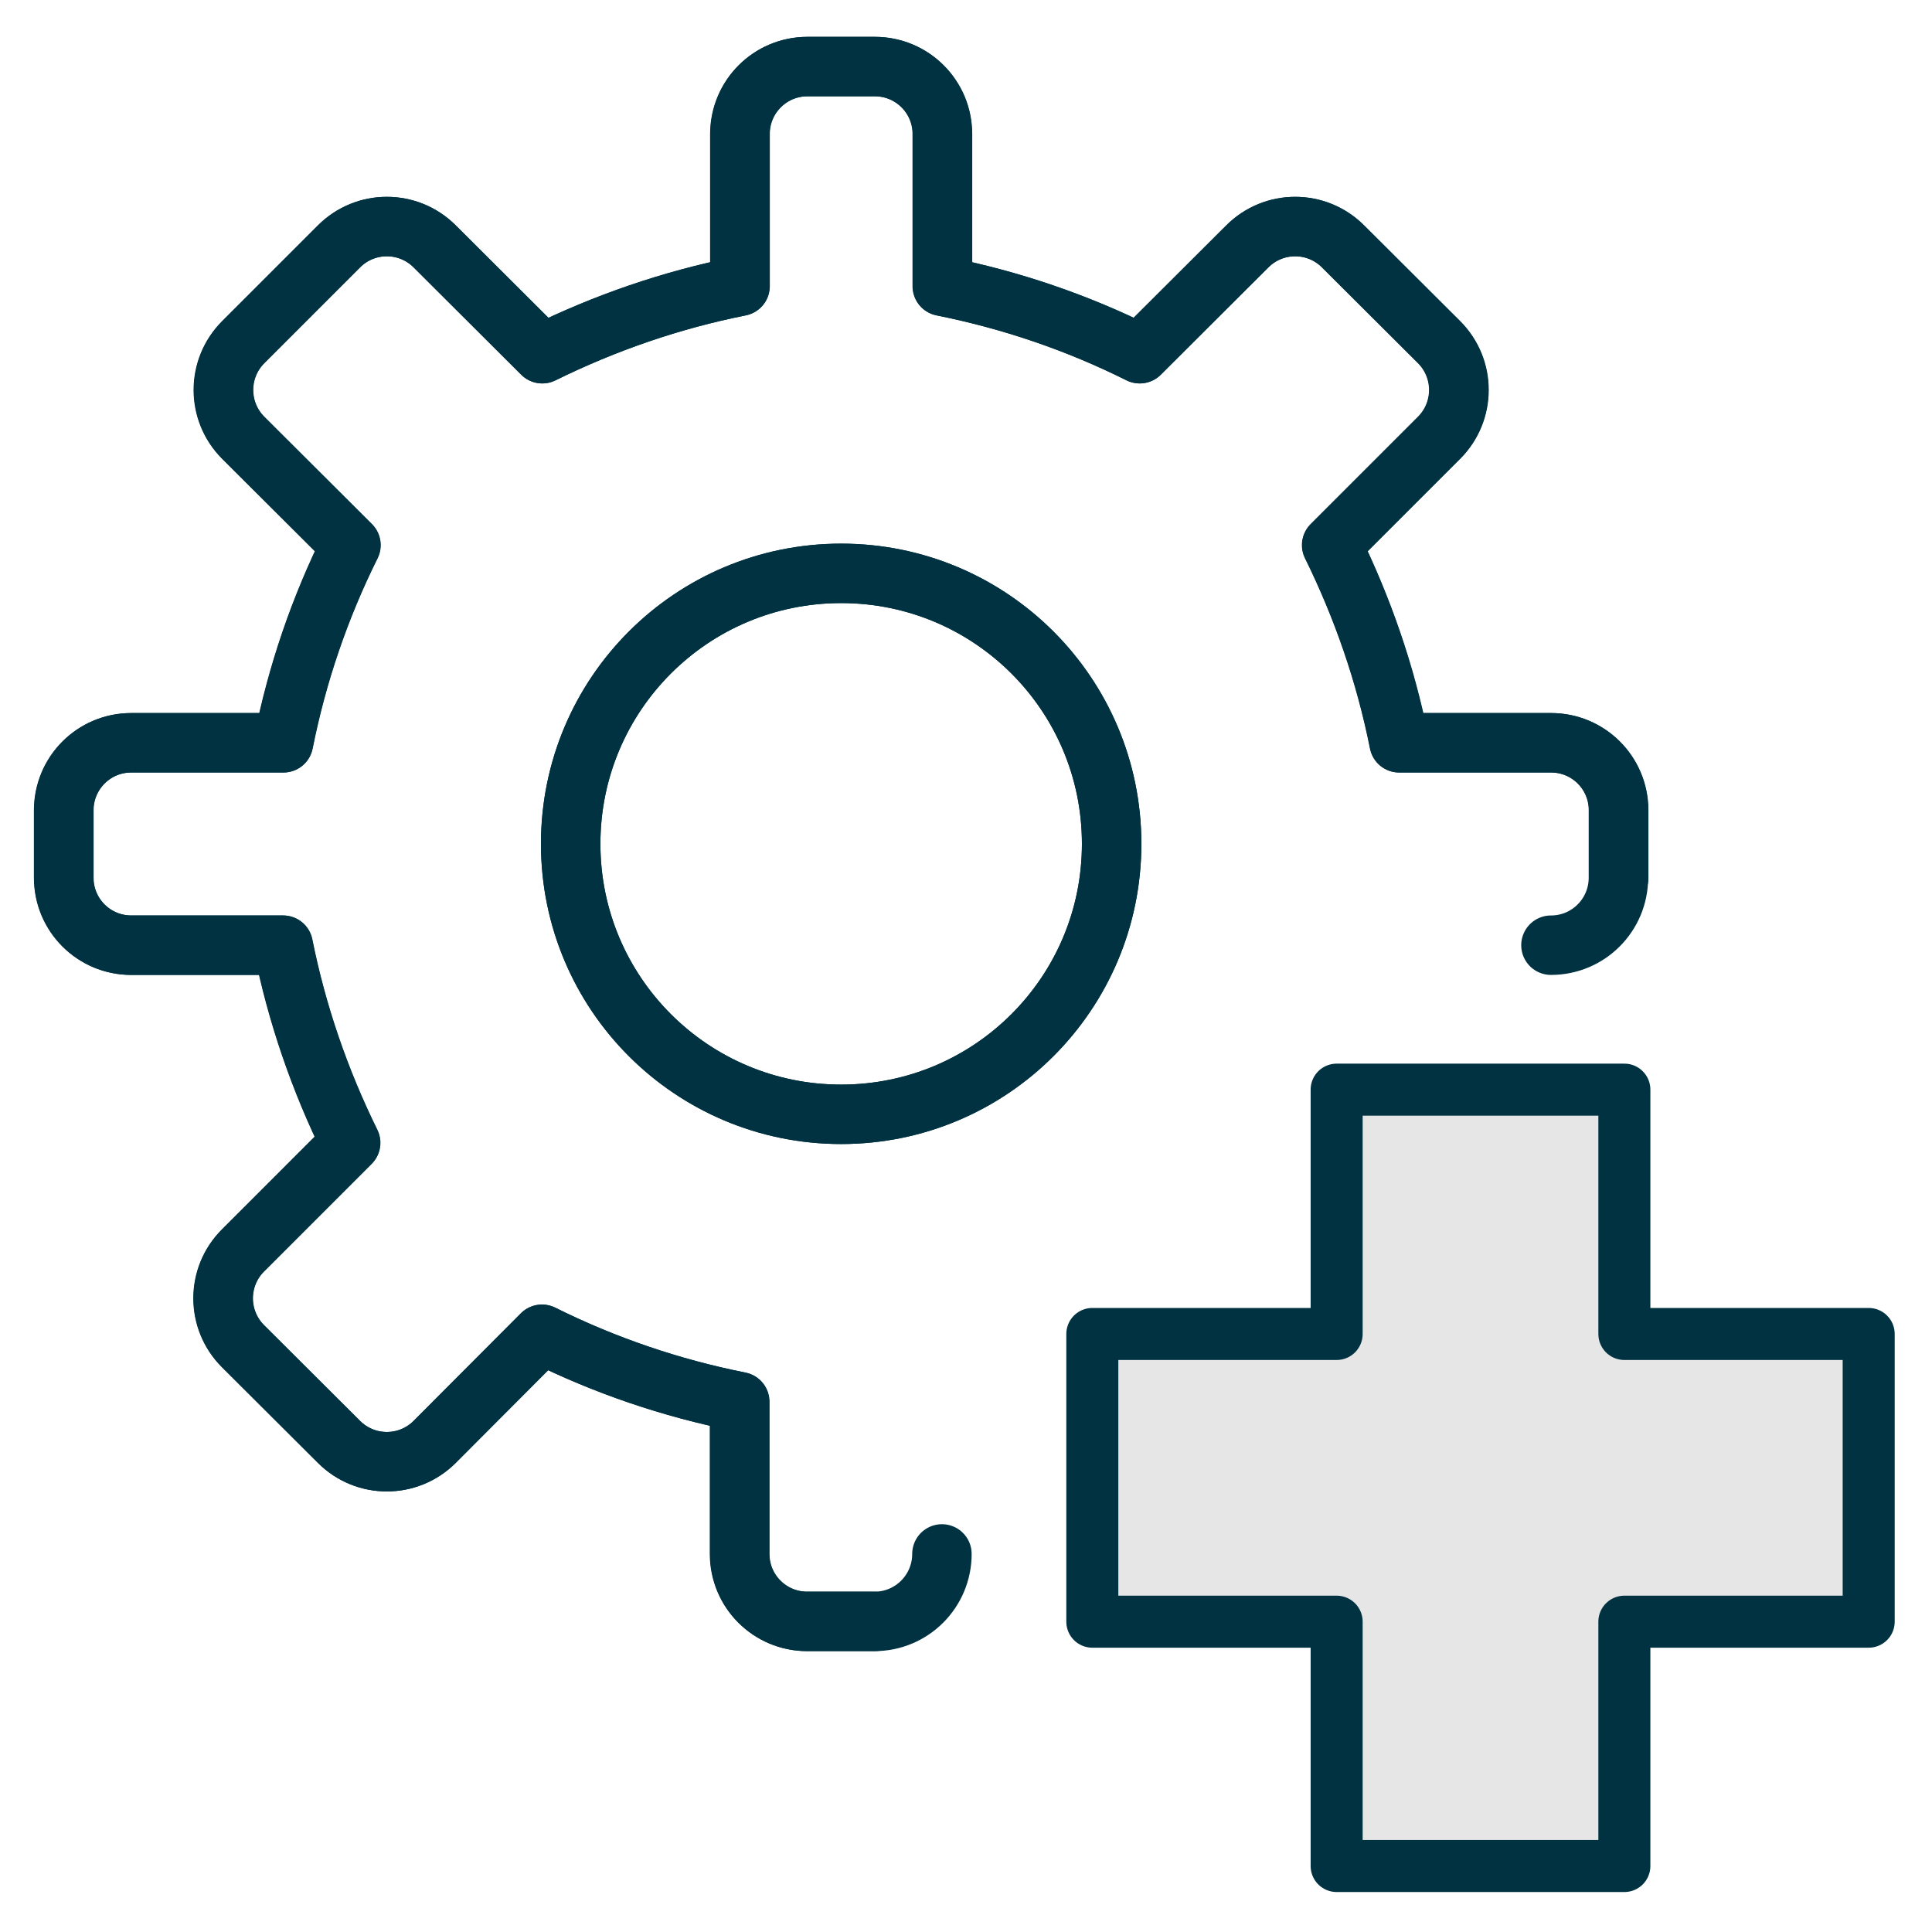
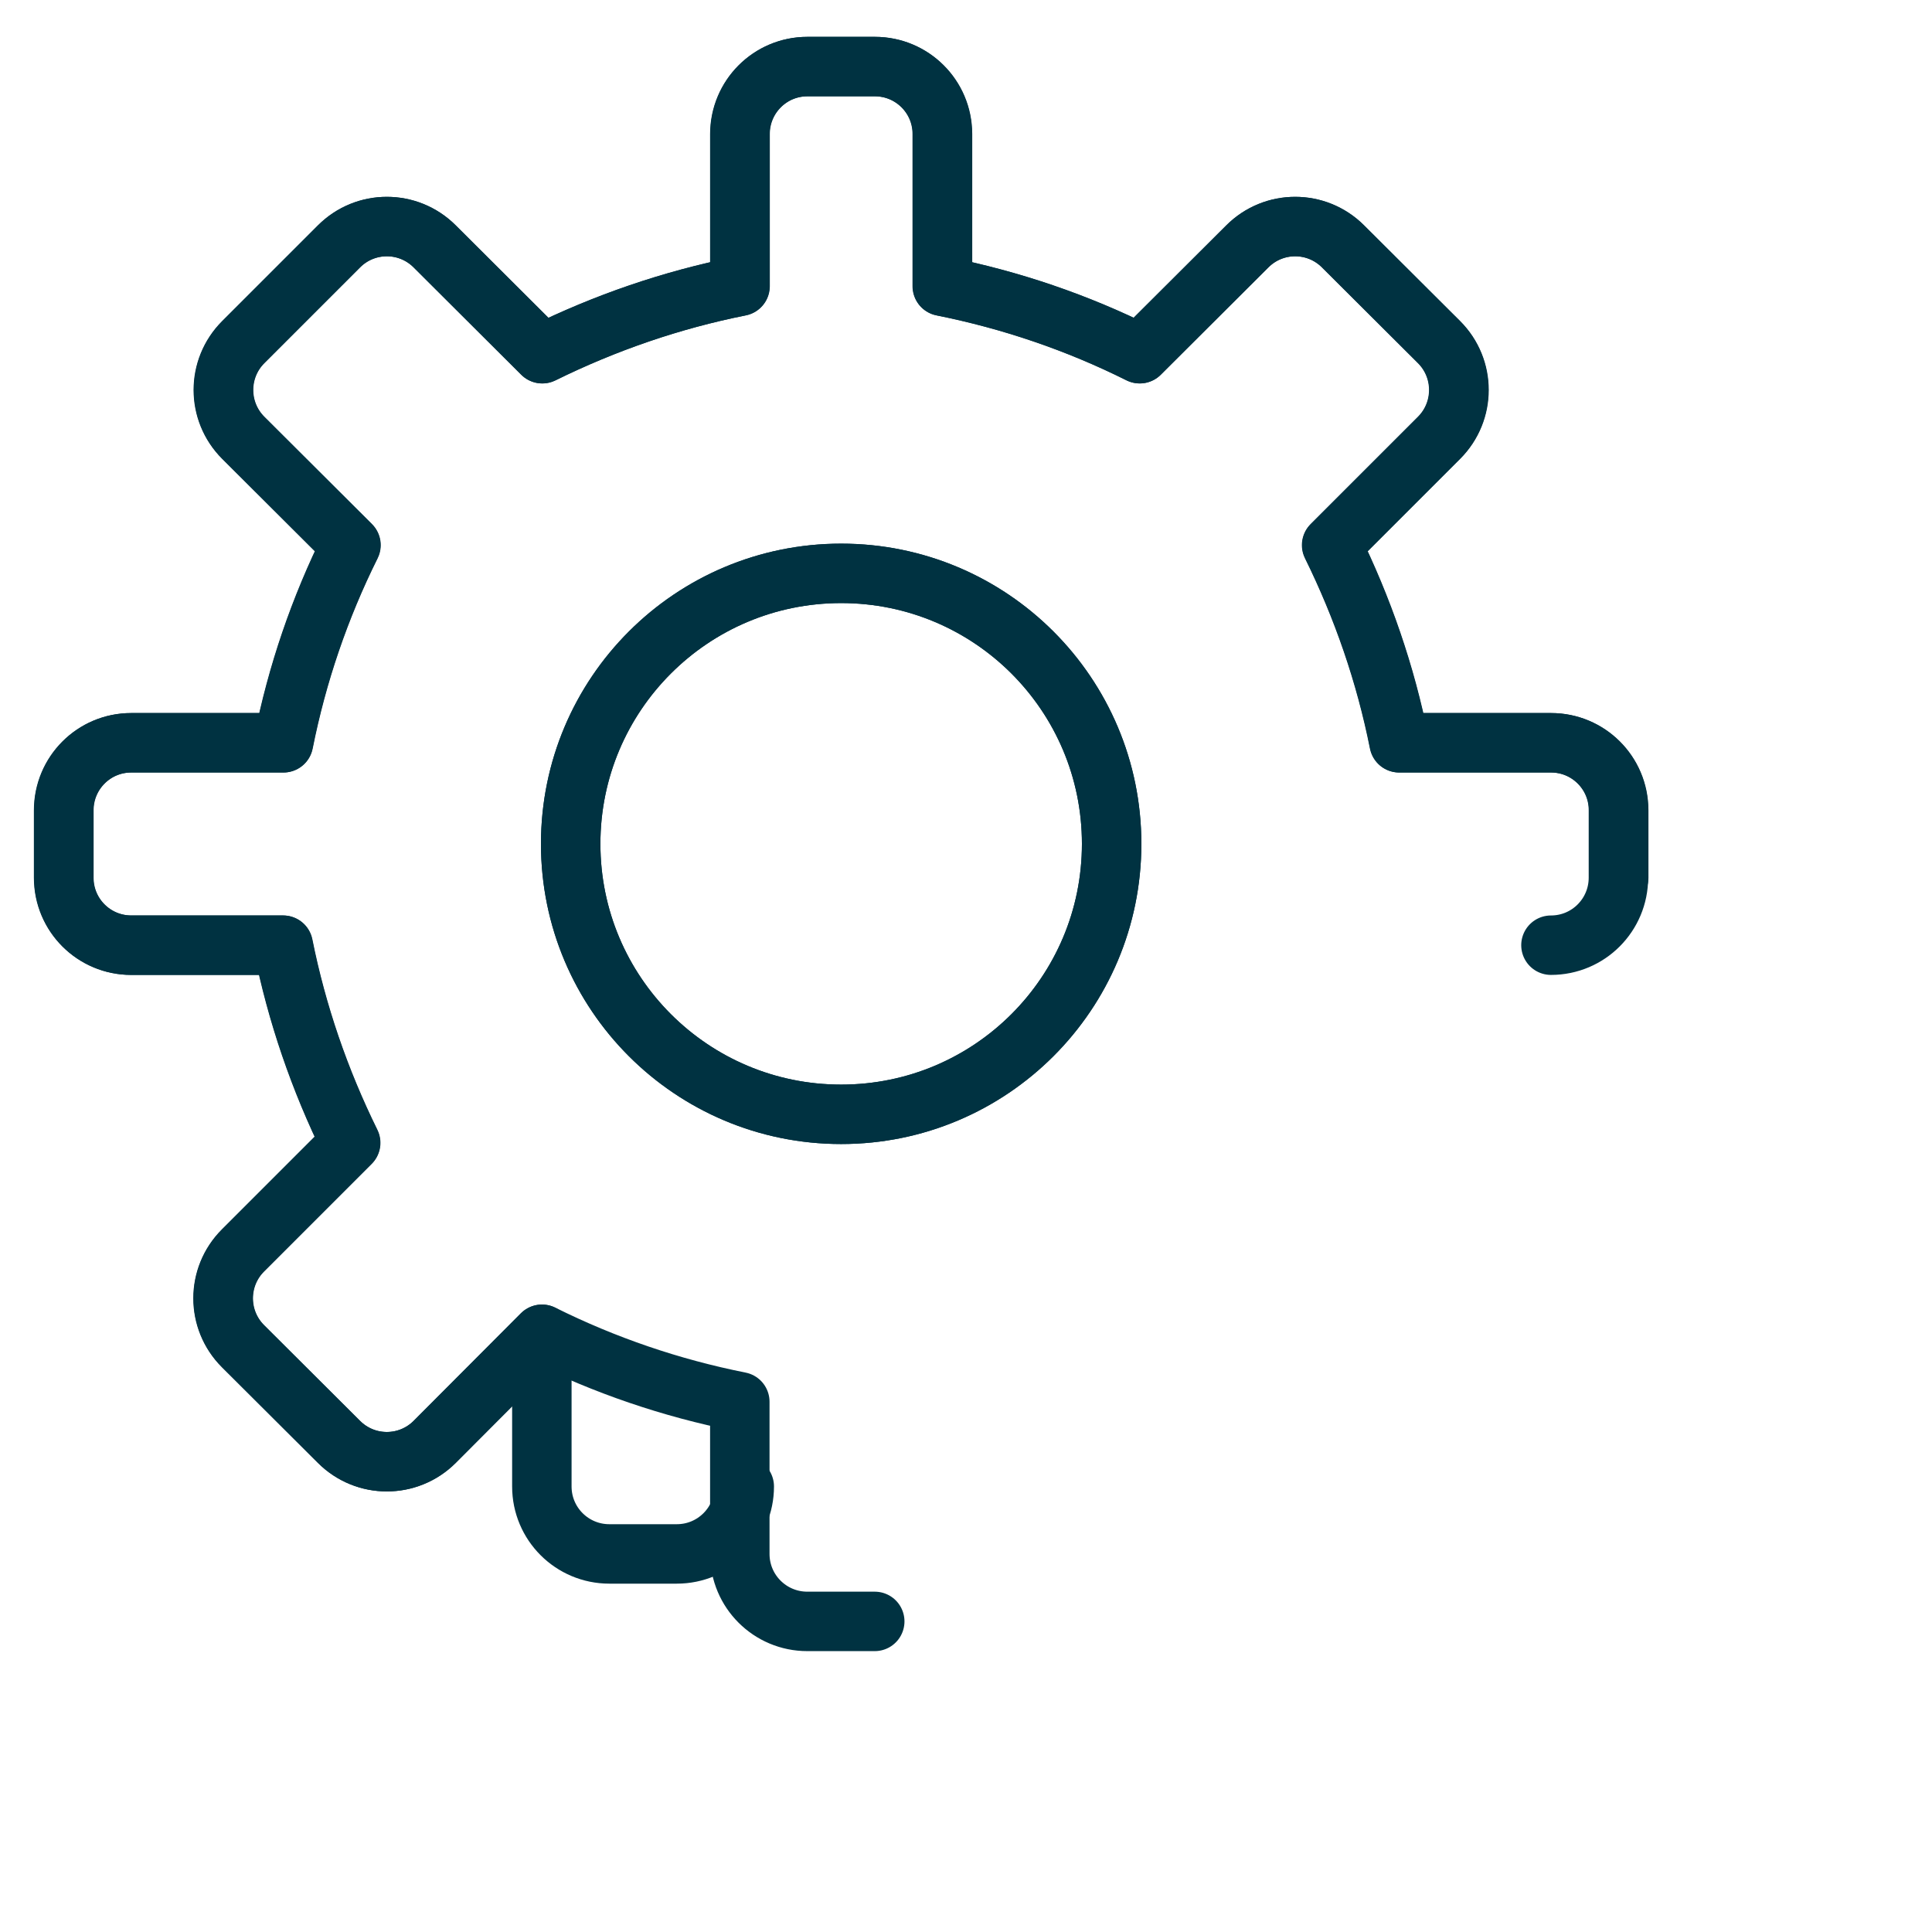
<svg xmlns="http://www.w3.org/2000/svg" id="Layer_1" data-name="Layer 1" viewBox="0 0 65 65">
  <defs>
    <style>
      .cls-1 {
        fill: none;
        stroke-width: 2px;
      }

      .cls-1, .cls-2 {
        stroke: #003241;
        stroke-linecap: round;
        stroke-linejoin: round;
      }

      .cls-2 {
        fill: #e6e6e6;
        stroke-width: 1.75px;
      }
    </style>
  </defs>
-   <path class="cls-2" d="m54.65,36.66h-9.68v8.22h-8.22v9.68h8.22v8.22h9.68v-8.22h8.22v-9.68h-8.22v-8.22Z" />
-   <path class="cls-1" d="m52.18,31.8c1.26,0,2.27-1.02,2.27-2.27v-2.27c0-1.26-1.02-2.27-2.27-2.27h-5.11c-.46-2.31-1.23-4.54-2.27-6.65l3.61-3.61c.89-.89.89-2.33,0-3.22l-3.23-3.22c-.89-.89-2.33-.89-3.22,0l-3.62,3.61c-2.1-1.05-4.34-1.81-6.64-2.27v-5.12c0-1.26-1.02-2.27-2.27-2.27h-2.27c-1.26,0-2.27,1.02-2.27,2.27v5.12c-2.31.46-4.54,1.23-6.65,2.27l-3.62-3.61c-.89-.89-2.33-.89-3.22,0l-3.22,3.22c-.89.89-.89,2.33,0,3.22l3.62,3.61c-1.05,2.11-1.81,4.34-2.27,6.65h-5.12c-1.26,0-2.27,1.02-2.27,2.27v2.27c0,1.26,1.02,2.27,2.27,2.27h5.11c.46,2.3,1.23,4.54,2.27,6.65l-3.62,3.62c-.89.89-.89,2.33,0,3.22l3.23,3.22c.89.89,2.33.89,3.22,0l3.61-3.62c2.11,1.05,4.34,1.81,6.65,2.27v5.12c0,1.26,1.02,2.27,2.27,2.27h2.27c1.26,0,2.27-1.02,2.27-2.27" />
+   <path class="cls-1" d="m52.18,31.8c1.26,0,2.27-1.02,2.27-2.27v-2.27c0-1.26-1.02-2.27-2.27-2.27h-5.11c-.46-2.31-1.23-4.54-2.27-6.65l3.61-3.61c.89-.89.89-2.33,0-3.22l-3.23-3.22c-.89-.89-2.33-.89-3.22,0l-3.62,3.61c-2.1-1.05-4.34-1.81-6.64-2.27v-5.12c0-1.26-1.02-2.27-2.27-2.27h-2.27c-1.26,0-2.27,1.02-2.27,2.27v5.12c-2.31.46-4.54,1.23-6.65,2.27l-3.62-3.61c-.89-.89-2.33-.89-3.22,0l-3.22,3.22c-.89.89-.89,2.33,0,3.22l3.62,3.61c-1.05,2.11-1.81,4.34-2.27,6.65h-5.12c-1.26,0-2.27,1.02-2.27,2.27v2.27c0,1.26,1.02,2.27,2.27,2.27h5.11c.46,2.3,1.23,4.54,2.27,6.65l-3.62,3.62c-.89.89-.89,2.33,0,3.22l3.23,3.22c.89.89,2.33.89,3.22,0l3.61-3.62v5.12c0,1.26,1.02,2.27,2.27,2.27h2.27c1.26,0,2.27-1.02,2.27-2.27" />
  <path class="cls-1" d="m19.2,28.39c0,5.03,4.07,9.1,9.1,9.1s9.1-4.07,9.1-9.1-4.07-9.1-9.1-9.1-9.1,4.07-9.1,9.1h0Z" />
  <g>
    <path class="cls-1" d="m54.46,29.53v-2.27c0-1.26-1.02-2.27-2.27-2.27h-5.11c-.46-2.31-1.23-4.54-2.27-6.65l3.61-3.61c.89-.89.89-2.33,0-3.22l-3.23-3.22c-.89-.89-2.33-.89-3.22,0l-3.62,3.61c-2.1-1.05-4.34-1.81-6.64-2.27v-5.12c0-1.26-1.02-2.27-2.27-2.27h-2.27c-1.26,0-2.27,1.02-2.27,2.27v5.12c-2.31.46-4.54,1.23-6.65,2.27l-3.62-3.61c-.89-.89-2.33-.89-3.22,0l-3.22,3.22c-.89.89-.89,2.33,0,3.22l3.62,3.61c-1.05,2.11-1.81,4.34-2.27,6.65h-5.12c-1.26,0-2.27,1.02-2.27,2.27v2.27c0,1.26,1.02,2.27,2.27,2.27h5.11c.46,2.3,1.23,4.54,2.27,6.65l-3.62,3.62c-.89.89-.89,2.33,0,3.22l3.23,3.22c.89.89,2.33.89,3.22,0l3.61-3.62c2.11,1.05,4.34,1.81,6.65,2.27v5.12c0,1.26,1.02,2.27,2.27,2.27h2.27" />
    <path class="cls-1" d="m19.2,28.39c0,5.03,4.07,9.1,9.1,9.1s9.1-4.07,9.1-9.1-4.07-9.1-9.1-9.1-9.1,4.07-9.1,9.1h0Z" />
  </g>
</svg>